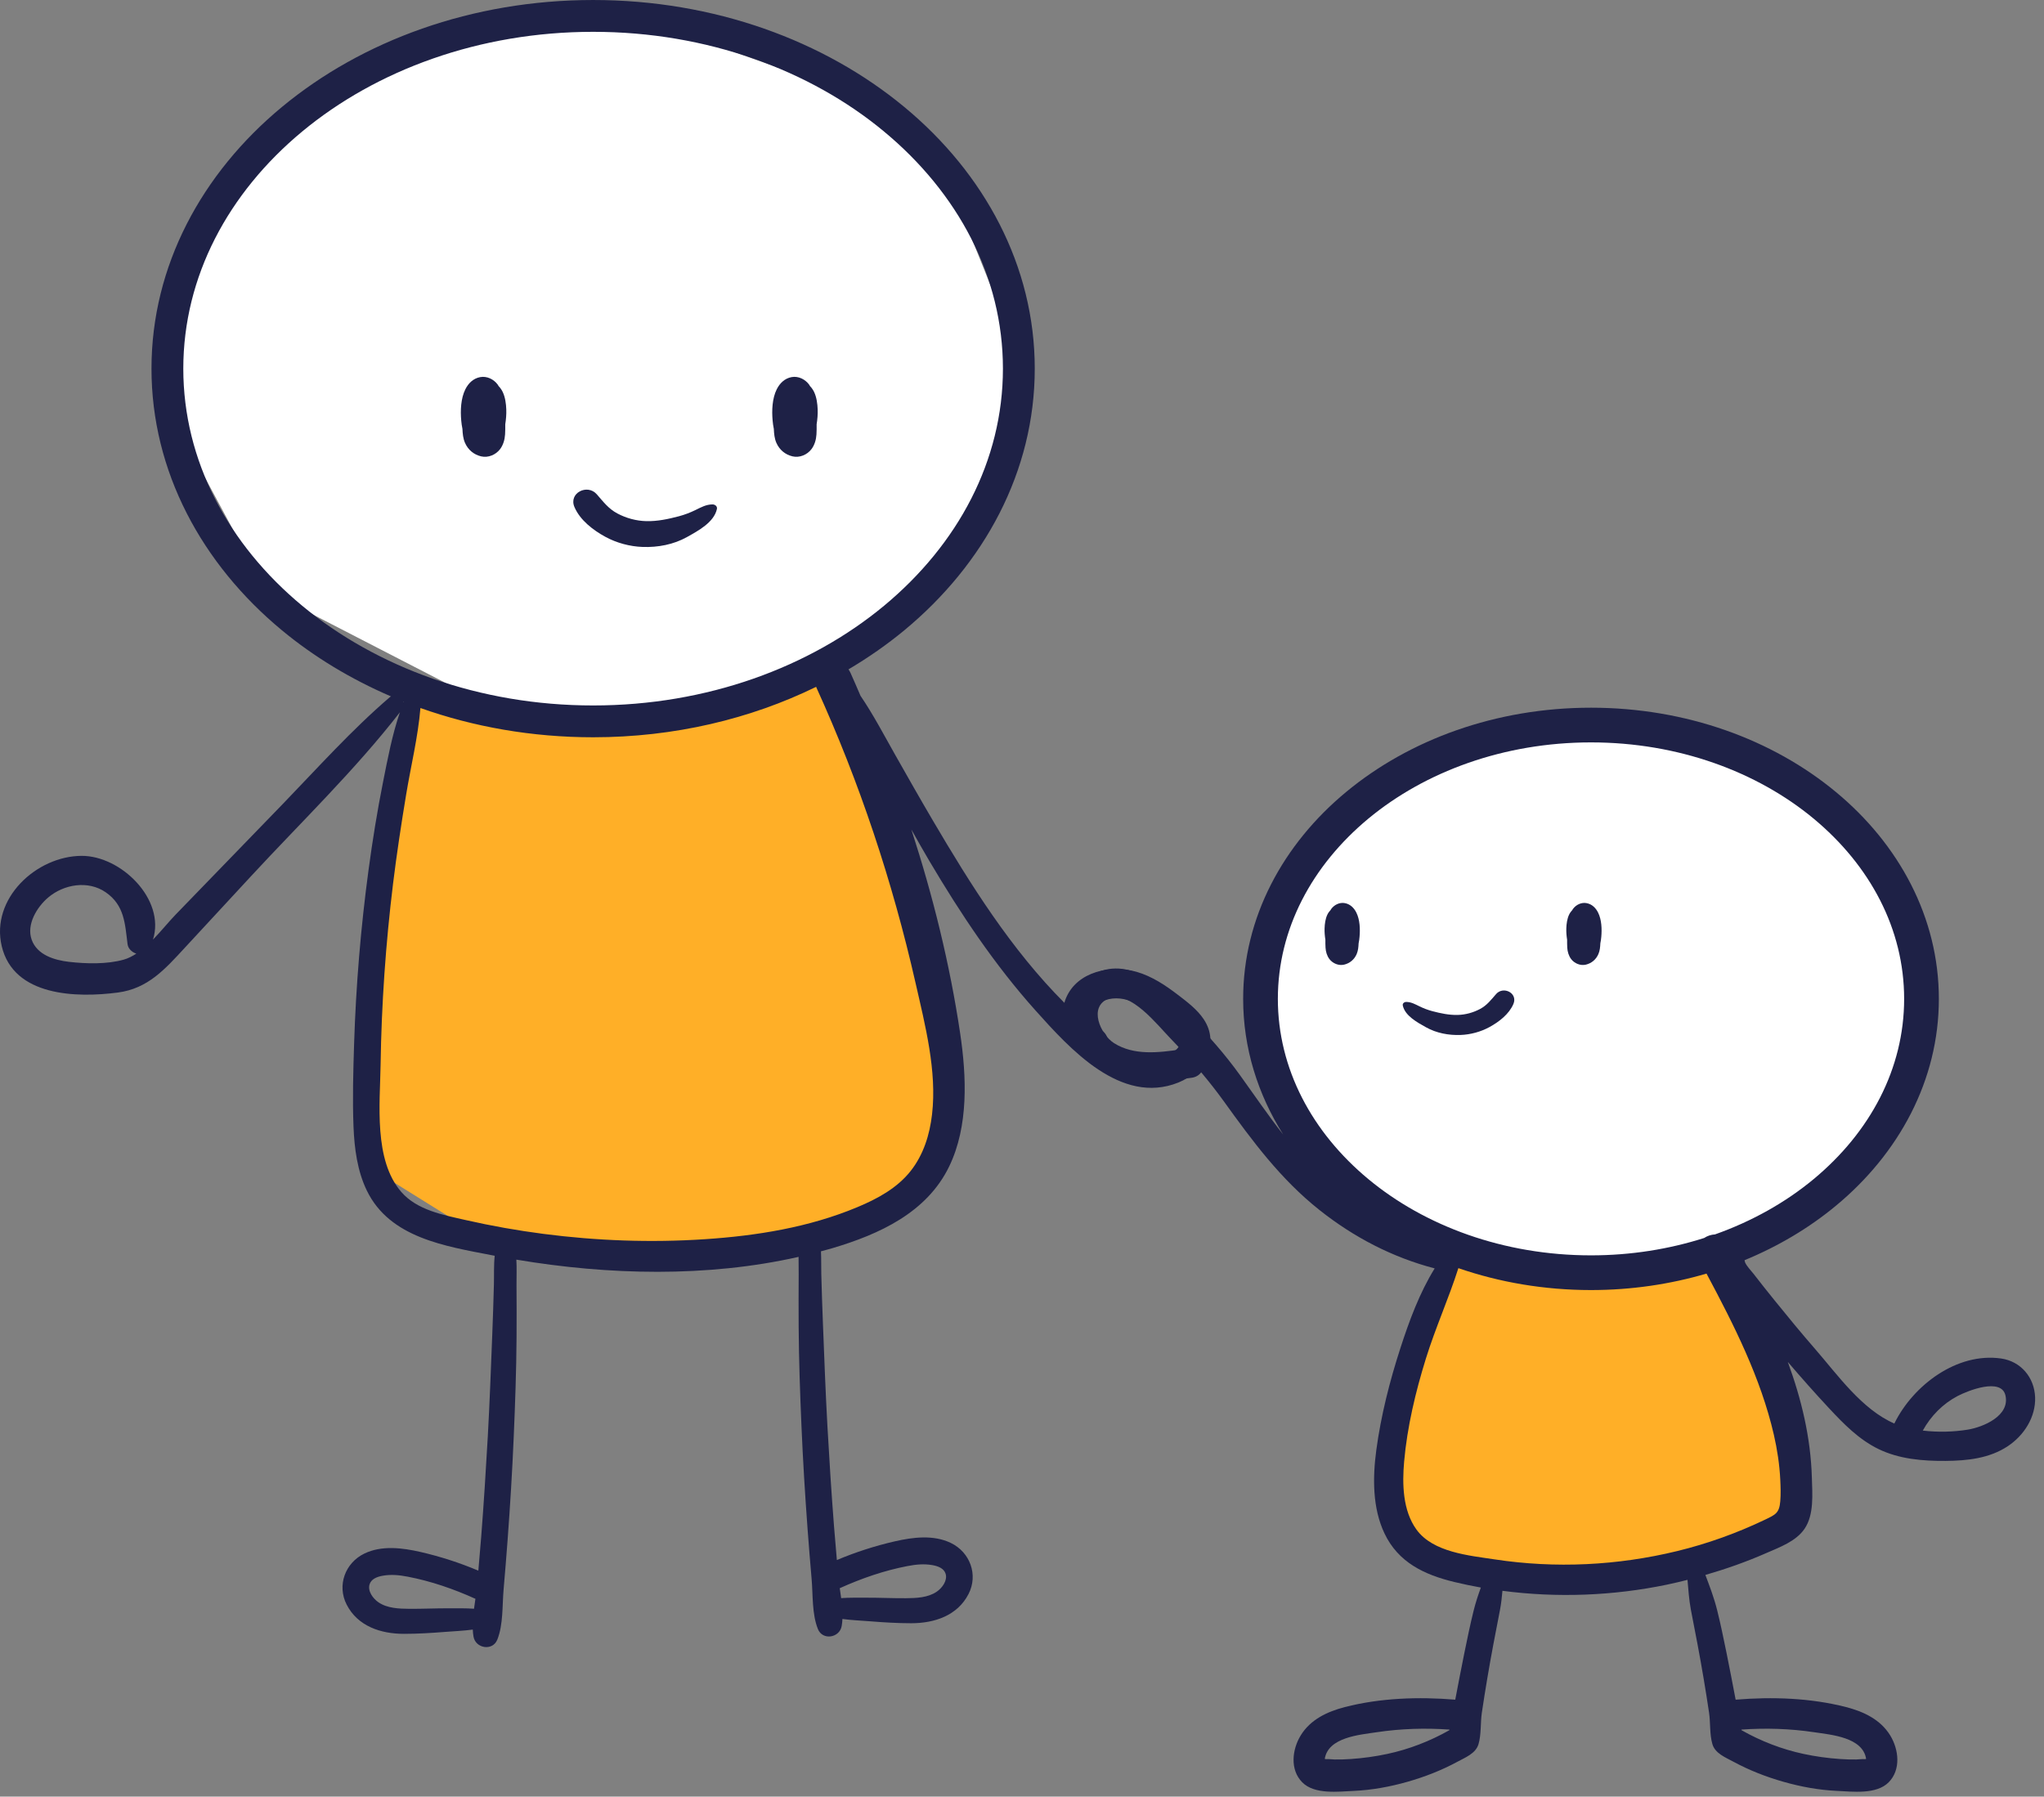
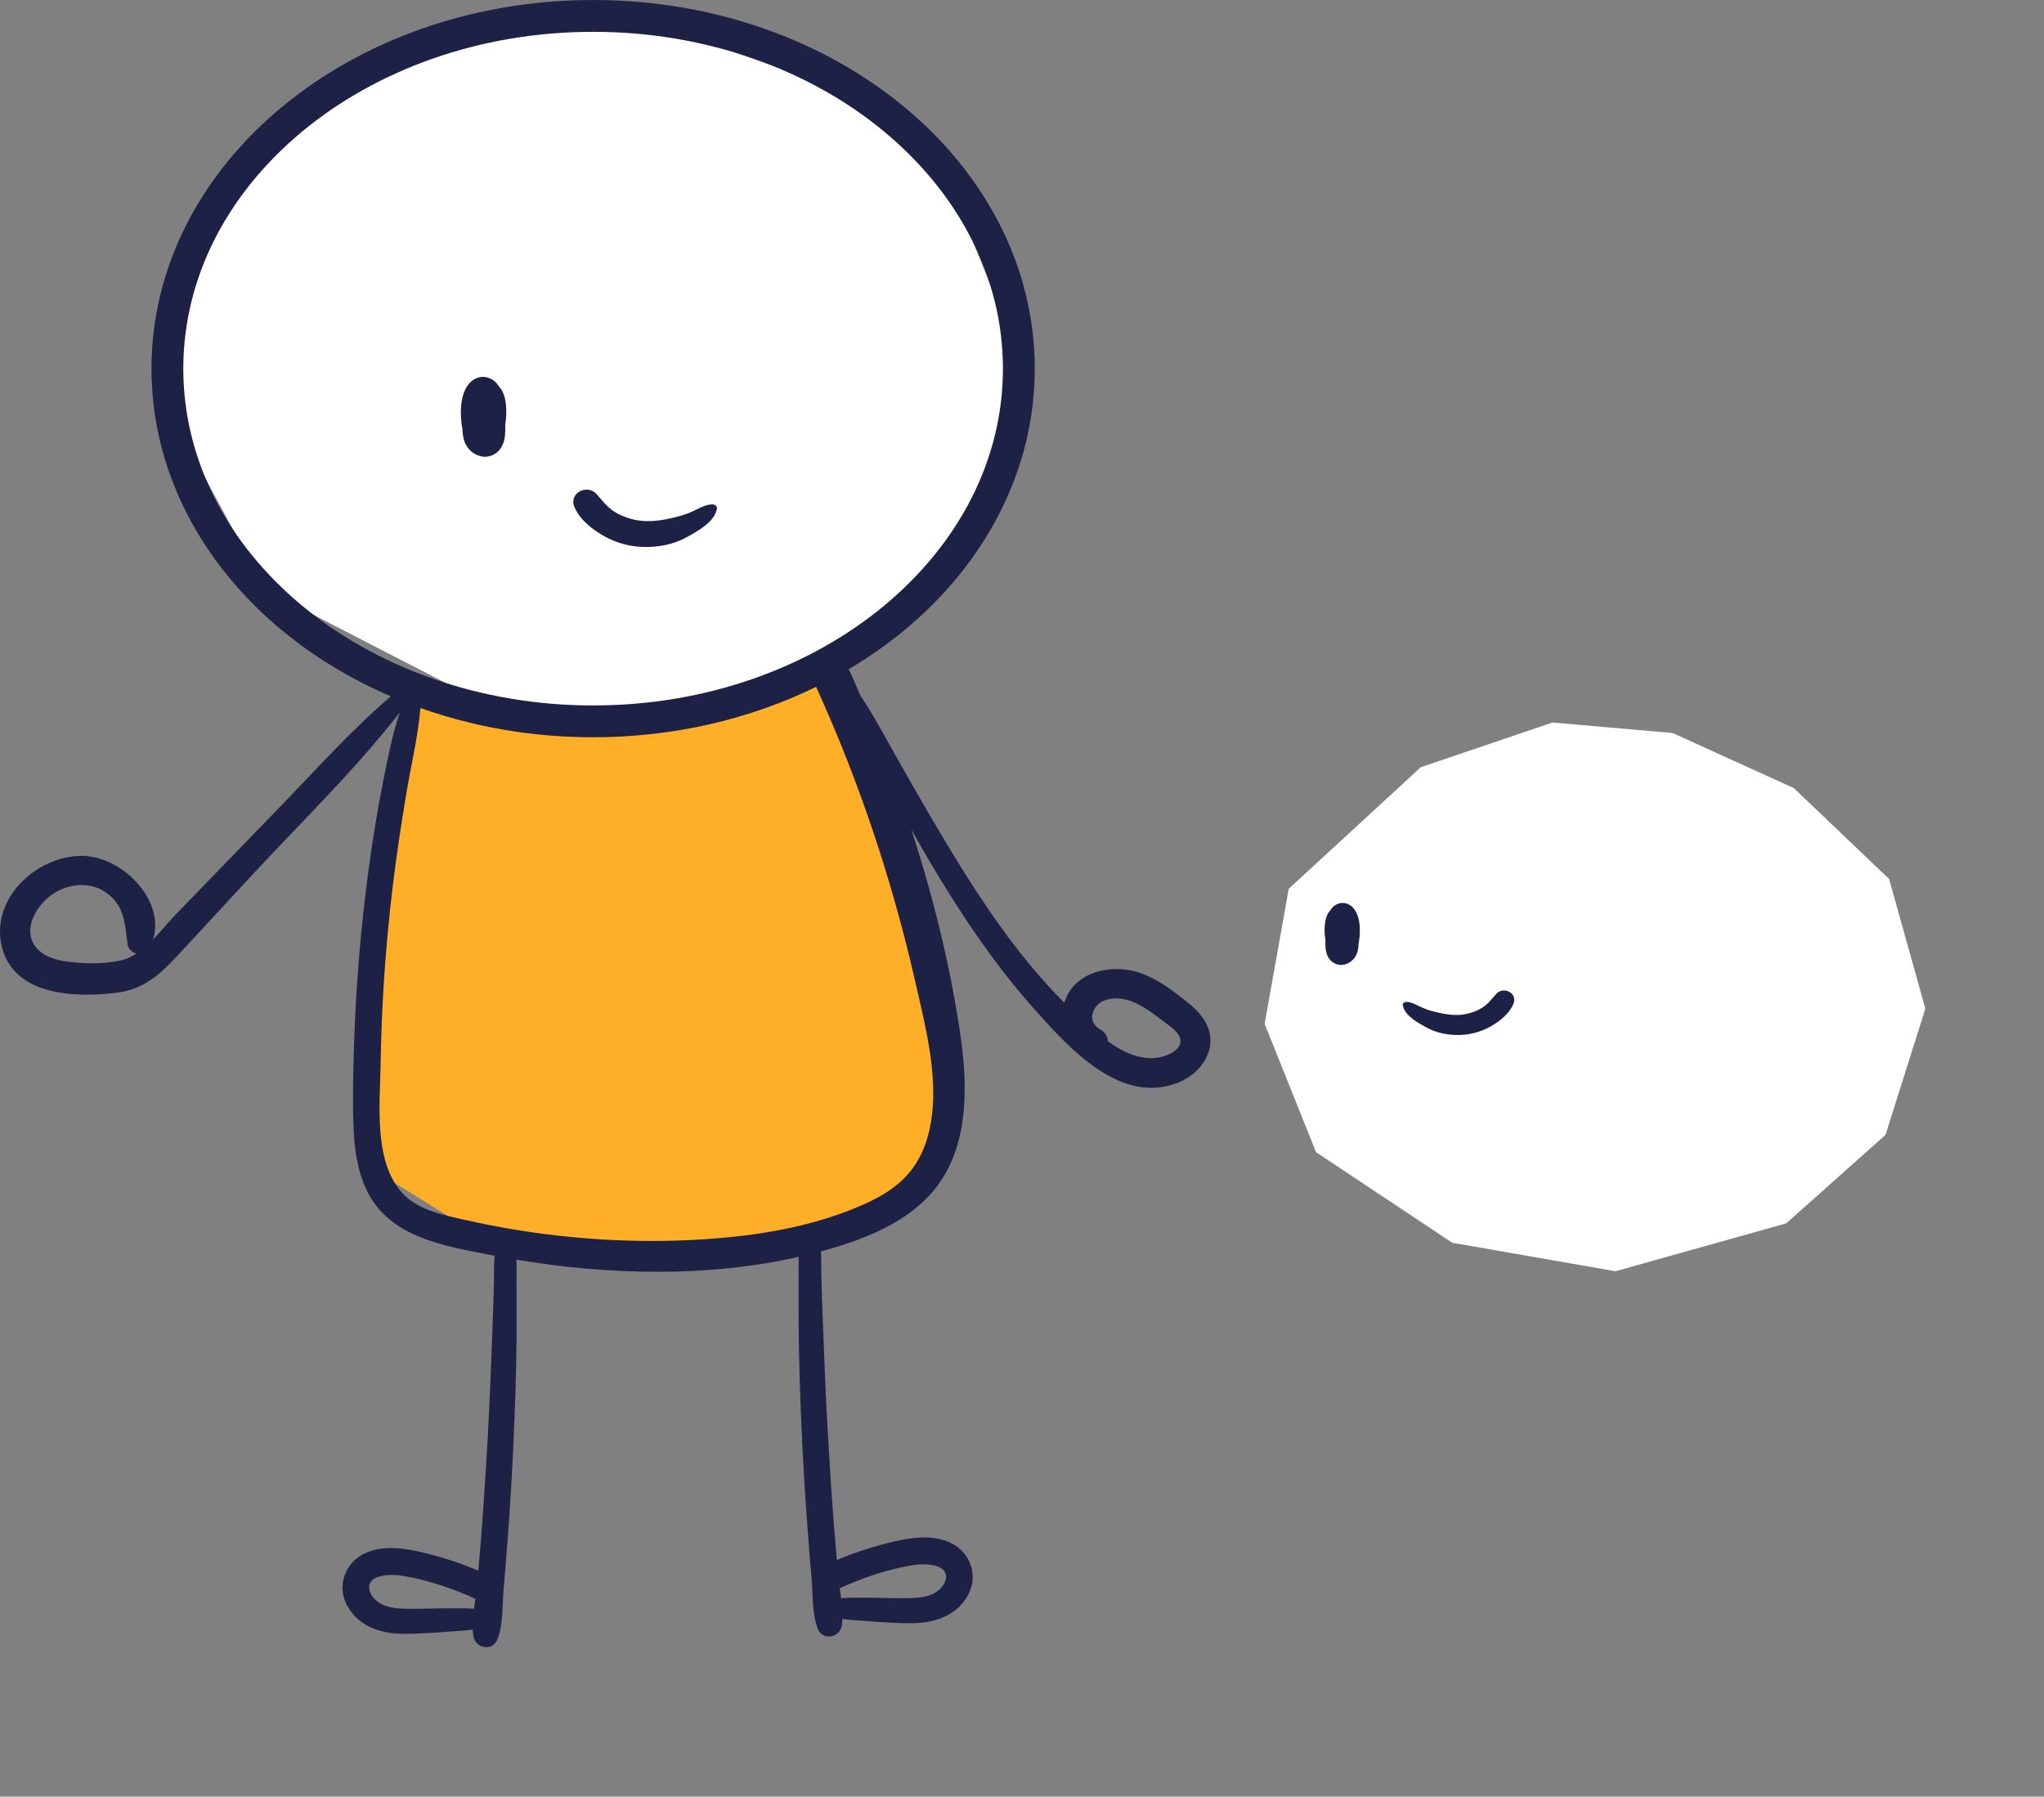
<svg xmlns="http://www.w3.org/2000/svg" xmlns:ns1="http://www.serif.com/" width="100%" height="100%" viewBox="0 0 967 850" version="1.1" xml:space="preserve" style="fill-rule:evenodd;clip-rule:evenodd;stroke-linejoin:round;stroke-miterlimit:2;">
  <rect x="0" y="0" width="967" height="850" fill="#808080" stroke="none" />
  <g id="OBJECTS">
    <g id="Über-uns-einzeln" ns1:id="Über uns einzeln">
      <path d="M192,326.862l35.414,7.259l54.798,3.988l64.138,-10.212l50.488,-18.984l11.247,58.786l37.889,107.846l1.356,60.087l-21.695,35.414l-91.874,22.914l-103.833,-7.424l-50.102,-31.192l-4.945,-60.711l12.21,-110.514l4.909,-57.257Z" style="fill:#ffaf27;" />
-       <path d="M685.542,595.15l34.223,3.51l55.759,1.116l44.598,-5.106l23.213,57.674l5.505,58.548l-26.561,23.85l-93.059,13.011l-62.218,-13.88l-8.217,-52.009l16.512,-51.13l10.245,-35.584Z" style="fill:#ffaf27;" />
      <path d="M268.603,12.221l46.51,0.878l78.658,28.081l56.396,47.941l33.023,82.24l-26.164,88.693l-47.234,41.489l-66.108,36.227l-99.931,2.318l-118.1,-60.879l-43.634,-81.047l2.872,-65.884l34.536,-63.091l64.216,-41.48l84.96,-15.486Z" style="fill:#fff;" />
      <path d="M734.412,341.842l56.889,4.946l57.352,26.083l45.067,42.993l17.149,61.337l-18.839,59.709l-46.982,41.878l-80.802,22.653l-77.215,-13.481l-64.418,-42.854l-24.329,-60.707l11.408,-63.908l62.457,-57.509l62.263,-21.14Z" style="fill:#fff;" />
      <g>
-         <path d="M366.09,202.913c0.102,2.251 0.294,4.514 1.208,6.611c1.439,3.28 4.162,5.568 7.64,6.387c3.331,0.786 6.943,-0.742 8.969,-3.427c1.49,-1.969 2.206,-4.507 2.353,-6.943c0.09,-1.598 0.109,-3.203 0.083,-4.814c0.371,-2.308 0.569,-4.641 0.492,-6.981c-0.095,-2.711 -0.505,-5.754 -1.655,-8.222c-0.499,-1.067 -1.183,-2.026 -1.976,-2.864l-0.422,-0.697c-1.886,-2.551 -5.101,-4.142 -8.304,-3.548c-3.254,0.607 -5.569,2.883 -7.007,5.76c-2.167,4.328 -2.378,10.076 -1.95,14.788c0.115,1.278 0.281,2.627 0.569,3.95" style="fill:#1e2146;fill-rule:nonzero;" />
        <path d="M235.889,182.663l-0.422,-0.697c-1.886,-2.551 -5.102,-4.143 -8.305,-3.548c-3.254,0.607 -5.568,2.883 -7.006,5.76c-2.161,4.328 -2.379,10.069 -1.95,14.787c0.115,1.272 0.287,2.628 0.569,3.951c0.102,2.25 0.294,4.507 1.214,6.604c1.439,3.286 4.156,5.568 7.634,6.393c3.33,0.786 6.943,-0.748 8.976,-3.433c1.483,-1.969 2.199,-4.501 2.346,-6.943c0.096,-1.592 0.108,-3.203 0.089,-4.807c0.365,-2.308 0.563,-4.642 0.486,-6.982c-0.096,-2.717 -0.498,-5.76 -1.656,-8.221c-0.498,-1.068 -1.176,-2.033 -1.975,-2.864" style="fill:#1e2146;fill-rule:nonzero;" />
        <path d="M304.005,258.769c7.225,0.255 14.647,-1.126 20.995,-4.68c5.255,-2.941 12.793,-6.943 14.167,-13.279c0.288,-1.329 -0.978,-2.18 -2.122,-2.167c-3.011,0.026 -5.358,1.362 -8.011,2.653c-2.512,1.228 -5.14,2.238 -7.85,2.954c-5,1.323 -10.165,2.423 -15.369,2.308c-4.802,-0.109 -9.526,-1.388 -13.758,-3.638c-4.265,-2.276 -6.649,-5.568 -9.75,-9.091c-4.443,-5.05 -13.381,-0.594 -10.542,6.054c2.66,6.214 8.81,10.92 14.583,14.072c5.338,2.915 11.584,4.596 17.657,4.814" style="fill:#1e2146;fill-rule:nonzero;" />
        <path d="M549.214,500.106c-9.084,2.039 -17.805,-2.219 -25.074,-7.467c-0.115,-2.168 -1.246,-4.341 -3.612,-5.594c-6.7,-3.548 -3.816,-11.719 2.289,-13.835c9.532,-3.299 18.956,3.35 26.103,8.88c2.883,2.231 8.605,5.568 9.468,9.423c1.074,4.782 -5.396,7.742 -9.174,8.593m-116.086,-35.117c4.52,19.895 10.204,41.676 7.819,62.23c-1.112,9.628 -4.034,19.051 -10.094,26.755c-6.457,8.202 -15.843,13.227 -25.311,17.178c-22.842,9.545 -47.583,13.515 -72.165,15.139c-25.425,1.681 -51.023,0.754 -76.289,-2.525c-12.357,-1.605 -24.645,-3.785 -36.798,-6.547c-10.587,-2.404 -22.996,-4.686 -30.457,-13.31c-13.112,-15.133 -10.05,-41.798 -9.775,-60.198c0.422,-28.653 2.423,-57.294 5.907,-85.737c1.72,-14.02 3.855,-27.983 6.157,-41.913c2.257,-13.682 5.632,-27.28 6.783,-41.089c25.125,8.912 52.73,13.835 81.697,13.841c38.455,-0.006 74.499,-8.694 105.524,-23.871c0.052,0.134 0.071,0.255 0.128,0.389c20.401,44.822 35.968,91.652 46.874,139.658m-242.163,-132.99l-0.083,0.237c-0.032,-0.109 -0.09,-0.211 -0.128,-0.32c0.07,0.026 0.14,0.052 0.211,0.083m-104.246,-157.596c0.013,-43.556 21.251,-83.148 56.272,-112.205c34.989,-29.005 83.679,-47.155 137.611,-47.142c53.926,-0.013 102.616,18.137 137.611,47.142c35.015,29.057 56.26,68.649 56.266,112.205c-0.006,43.563 -21.251,83.155 -56.266,112.206c-34.995,29.011 -83.685,47.155 -137.611,47.149c-53.932,0.006 -102.622,-18.138 -137.611,-47.149c-35.021,-29.051 -56.259,-68.643 -56.272,-112.206m342.586,566.524c4.054,-0.78 7.813,-1.138 11.751,-0.46c3.017,0.524 5.594,1.675 6.323,4.142c0.933,3.171 -1.605,6.643 -4.201,8.427c-4.155,2.857 -9.73,3.062 -14.601,3.094c-6.221,0.051 -12.448,-0.269 -18.668,-0.243c-3.919,0.013 -7.979,-0.083 -11.962,0.204c-0.211,-1.572 -0.441,-3.145 -0.671,-4.692c10.248,-4.635 20.976,-8.349 32.029,-10.472m-205.045,20.183c-3.983,-0.288 -8.043,-0.192 -11.962,-0.205c-6.226,-0.025 -12.447,0.288 -18.667,0.243c-4.872,-0.032 -10.447,-0.236 -14.602,-3.094c-2.596,-1.784 -5.134,-5.261 -4.2,-8.426c0.728,-2.468 3.305,-3.625 6.322,-4.143c3.938,-0.677 7.698,-0.319 11.751,0.461c11.053,2.122 21.781,5.836 32.023,10.471c-0.224,1.548 -0.454,3.12 -0.665,4.693m-165.767,-307.079c-7.933,2.218 -17.689,1.969 -25.821,1.029c-6.892,-0.793 -15.088,-3.228 -17.683,-10.465c-2.577,-7.193 2.474,-15.453 7.799,-19.972c7.454,-6.323 18.911,-8.203 27.196,-2.494c8.944,6.163 9.136,14.883 10.363,24.556c0.269,2.148 2.078,3.823 4.143,4.494c-1.918,1.234 -3.9,2.27 -5.997,2.852m498.994,16.807c-5.984,-4.596 -12.454,-8.95 -19.774,-11.053c-12.038,-3.459 -28.078,-0.282 -33.41,12.447c-0.301,0.716 -0.55,1.458 -0.761,2.205c-25.093,-25.105 -44.522,-56.144 -62.301,-86.396c-6.022,-10.241 -11.878,-20.573 -17.728,-30.904c-5.242,-9.257 -10.35,-19.045 -16.417,-27.957c-1.566,-3.599 -3.088,-7.23 -4.712,-10.798c-0.281,-0.633 -0.614,-1.189 -0.978,-1.694c9.391,-5.562 18.246,-11.725 26.41,-18.482c37.879,-31.352 61.725,-75.196 61.719,-123.803c0.006,-48.6 -23.84,-92.45 -61.719,-123.795c-37.898,-31.39 -89.913,-50.602 -147.214,-50.608c-57.307,0.006 -109.322,19.218 -147.22,50.608c-37.879,31.345 -61.719,75.189 -61.712,123.795c-0.007,48.607 23.833,92.451 61.712,123.803c15.126,12.524 32.535,23.072 51.599,31.275c-0.198,0.115 -0.397,0.211 -0.582,0.377c-18.073,15.509 -34.088,33.404 -50.627,50.524c-16.865,17.46 -33.762,34.887 -50.665,52.309c-3.318,3.426 -6.854,7.85 -10.728,11.833c5.984,-19.045 -15.164,-39.707 -33.8,-39.611c-21.378,0.102 -43.089,20.227 -37.764,42.725c5.645,23.852 35.488,24.498 54.949,21.941c14.243,-1.873 22.331,-11.086 31.594,-21.104c10.491,-11.341 20.982,-22.676 31.473,-34.017c23.565,-25.477 49.061,-50.039 70.356,-77.459c-3.644,10.651 -5.747,21.813 -7.946,32.854c-2.768,13.86 -5.012,27.804 -6.898,41.817c-3.664,27.196 -5.94,54.578 -6.815,82.004c-0.416,13.106 -0.8,26.295 -0.282,39.401c0.409,10.248 1.79,20.937 6.329,30.258c10.894,22.363 37.144,26.244 59.2,30.547c0.422,0.083 0.844,0.153 1.266,0.23c-0.479,4.539 -0.262,9.282 -0.377,13.611c-0.204,7.857 -0.467,15.72 -0.773,23.577c-0.64,16.149 -1.222,32.292 -2.123,48.428c-0.882,15.727 -1.886,31.448 -3.101,47.155c-0.422,5.409 -0.901,10.811 -1.368,16.213c-8.867,-3.733 -18.015,-6.693 -27.407,-8.848c-8.567,-1.956 -18.31,-3.209 -26.531,0.774c-9.059,4.385 -13.029,15.036 -8.356,24.153c5.268,10.274 16.194,13.815 27.107,13.822c6.495,-0 13.029,-0.409 19.505,-0.921c4.226,-0.339 8.701,-0.505 13.048,-1.093c0.058,1.144 0.16,2.269 0.352,3.363c1.01,5.581 9.046,6.923 11.258,1.381c2.845,-7.122 2.302,-16.13 2.973,-23.757c0.684,-7.844 1.317,-15.702 1.905,-23.552c1.196,-16.13 2.187,-32.273 2.877,-48.434c0.671,-15.746 1.247,-31.512 1.343,-47.271c0.051,-8.311 0.044,-16.615 -0.02,-24.926c-0.025,-3.772 0.167,-7.851 -0.076,-11.834c43.601,7.333 90.238,8.471 133.519,-1.304c-0.019,2.762 0.071,5.517 0.051,8.119c-0.057,8.311 -0.063,16.616 -0.012,24.927c0.096,15.759 0.665,31.524 1.342,47.27c0.691,16.162 1.682,32.304 2.877,48.434c0.582,7.851 1.221,15.708 1.905,23.552c0.665,7.627 0.122,16.635 2.973,23.757c2.212,5.543 10.248,4.2 11.252,-1.381c0.198,-1.093 0.3,-2.218 0.358,-3.363c4.347,0.588 8.822,0.755 13.048,1.094c6.476,0.517 13.004,0.92 19.505,0.92c10.913,-0.006 21.839,-3.548 27.107,-13.822c4.674,-9.116 0.703,-19.767 -8.356,-24.153c-8.221,-3.983 -17.964,-2.73 -26.531,-0.767c-9.391,2.148 -18.546,5.115 -27.407,8.842c-0.473,-5.402 -0.946,-10.805 -1.368,-16.213c-1.221,-15.708 -2.219,-31.429 -3.101,-47.156c-0.901,-16.136 -1.483,-32.278 -2.122,-48.427c-0.314,-7.857 -0.569,-15.721 -0.78,-23.578c-0.09,-3.407 0.025,-7.071 -0.154,-10.689c1.797,-0.492 3.6,-0.946 5.383,-1.477c22.171,-6.579 44.675,-16.801 55.262,-38.653c9.257,-19.102 8.247,-42.578 5.204,-63.023c-4.859,-32.624 -12.831,-64.877 -23.073,-96.382c2.794,4.968 5.594,9.935 8.497,14.845c14.755,24.946 30.91,49.207 50.301,70.822c16.142,17.997 40.289,44.867 67.447,34.044c12.057,-4.808 19.978,-18.15 12.038,-30.003c-3.062,-4.558 -7.646,-8.036 -11.955,-11.348" style="fill:#1e2146;fill-rule:nonzero;" />
      </g>
      <g>
        <path d="M641.809,451.428c0.712,-1.632 0.865,-3.382 0.942,-5.133c0.223,-1.025 0.355,-2.071 0.439,-3.061c0.335,-3.661 0.167,-8.124 -1.513,-11.478c-1.116,-2.239 -2.915,-4.003 -5.439,-4.477c-2.49,-0.46 -4.979,0.774 -6.444,2.754l-0.328,0.544c-0.62,0.649 -1.15,1.395 -1.534,2.218c-0.899,1.918 -1.213,4.282 -1.283,6.388c-0.063,1.813 0.091,3.626 0.377,5.418c-0.014,1.248 -0.007,2.496 0.07,3.738c0.111,1.889 0.662,3.856 1.82,5.39c1.576,2.078 4.379,3.27 6.966,2.657c2.699,-0.635 4.812,-2.406 5.927,-4.958" style="fill:#1e2146;fill-rule:nonzero;" />
-         <path d="M741.455,448.336c0.112,1.89 0.67,3.864 1.82,5.391c1.576,2.085 4.38,3.27 6.967,2.664c2.706,-0.642 4.811,-2.413 5.927,-4.965c0.718,-1.625 0.865,-3.382 0.942,-5.126c0.223,-1.025 0.355,-2.078 0.446,-3.068c0.328,-3.661 0.167,-8.117 -1.513,-11.478c-1.116,-2.239 -2.915,-4.003 -5.447,-4.47c-2.482,-0.467 -4.979,0.767 -6.443,2.754l-0.328,0.537c-0.613,0.649 -1.143,1.395 -1.534,2.225c-0.892,1.91 -1.213,4.274 -1.283,6.38c-0.063,1.813 0.091,3.634 0.377,5.419c-0.014,1.248 -0,2.496 0.069,3.737" style="fill:#1e2146;fill-rule:nonzero;" />
        <path d="M674.646,486.025c4.93,2.762 10.69,3.836 16.304,3.634c4.714,-0.168 9.561,-1.472 13.71,-3.738c4.477,-2.441 9.253,-6.095 11.317,-10.92c2.204,-5.161 -4.734,-8.627 -8.186,-4.701c-2.406,2.734 -4.254,5.286 -7.573,7.051c-3.278,1.75 -6.953,2.747 -10.67,2.831c-4.044,0.09 -8.054,-0.767 -11.938,-1.792c-2.106,-0.558 -4.142,-1.339 -6.095,-2.295c-2.057,-1.004 -3.877,-2.043 -6.22,-2.064c-0.886,-0.007 -1.869,0.656 -1.646,1.688c1.067,4.916 6.918,8.026 10.997,10.306" style="fill:#1e2146;fill-rule:nonzero;" />
-         <path d="M930.989,676.371c-6.785,1.123 -14.24,1.297 -21.332,0.454c3.808,-6.904 9.47,-12.678 16.485,-16.353c4.882,-2.559 20.677,-8.835 22.622,-0.272c2.204,9.672 -10.495,14.965 -17.775,16.171m-88.75,33.821c-0.46,5.663 -2.246,6.402 -7.19,8.773c-13.305,6.366 -27.301,11.401 -41.631,14.881c-28.2,6.855 -57.537,8.284 -86.233,3.933c-12.168,-1.848 -29.253,-3.312 -37.084,-14.149c-6.506,-9.003 -6.743,-21.513 -5.816,-32.133c1.444,-16.457 5.405,-32.977 10.286,-48.716c4.491,-14.484 10.781,-28.382 15.376,-42.803c19.365,6.681 40.55,10.363 62.747,10.369c19.135,-0.006 37.523,-2.761 54.643,-7.796c12.971,24.316 25.676,49.337 31.868,76.282c1.611,7.022 2.678,14.114 3.034,21.311c0.16,3.333 0.272,6.715 -0,10.048m-194.871,-322.895c26.715,-22.147 63.988,-36.066 105.326,-36.059c41.331,-0.007 78.611,13.912 105.319,36.059c26.736,22.196 42.816,52.266 42.823,85.284c-0.007,33.026 -16.087,63.096 -42.823,85.285c-13.229,10.969 -29.052,19.909 -46.666,26.15c-1.841,0.105 -3.633,0.704 -5.119,1.695c-16.589,5.278 -34.629,8.221 -53.534,8.214c-41.338,0.007 -78.611,-13.912 -105.326,-36.059c-26.729,-22.189 -42.81,-52.259 -42.824,-85.285c0.014,-33.018 16.095,-63.088 42.824,-85.284m210.958,432.252c8.089,1.213 22.929,2.378 24.526,12.608l-0.544,0.125c-1.332,-0.118 -2.776,0.126 -4.114,0.154c-2.615,0.048 -5.217,-0.049 -7.825,-0.231c-5.732,-0.397 -11.457,-1.192 -17.077,-2.391c-10.244,-2.183 -20.258,-6.053 -29.386,-11.235l-0.056,-0.285c11.52,-0.816 23.033,-0.461 34.476,1.255m-172.646,-0.97c-9.129,5.182 -19.142,9.052 -29.386,11.235c-5.614,1.199 -11.346,1.994 -17.078,2.391c-2.608,0.182 -5.209,0.279 -7.824,0.231c-1.339,-0.028 -2.783,-0.272 -4.114,-0.154l-0.544,-0.125c1.597,-10.23 16.443,-11.395 24.525,-12.608c11.443,-1.716 22.963,-2.071 34.476,-1.255l-0.055,0.285Zm-158.652,-325.07c-6.339,-4.017 -12.503,-17.385 -2.245,-21.206c10.16,-3.78 22.97,12.893 28.898,18.932c1.694,1.73 3.34,3.487 4.985,5.251c-10.571,1.576 -22.266,2.971 -31.638,-2.977m419.665,149.216c-20.934,-2.992 -41.568,12.733 -50.383,30.536l-0.09,0.237c-15.363,-6.631 -26.987,-23.179 -37.44,-35.194c-6.548,-7.531 -12.894,-15.223 -19.163,-22.984c-3.396,-4.198 -6.764,-8.431 -10.063,-12.706c-1.276,-1.646 -3.075,-3.389 -3.933,-5.272c-0.153,-0.342 -0.202,-0.739 -0.286,-1.123c15.99,-6.589 30.558,-15.278 43.152,-25.71c29.86,-24.693 48.778,-59.4 48.771,-97.928c0.007,-38.527 -18.911,-73.234 -48.771,-97.927c-29.874,-24.741 -70.78,-39.825 -115.793,-39.832c-45.02,0.007 -85.919,15.091 -115.8,39.832c-29.86,24.693 -48.779,59.4 -48.765,97.927c-0.007,23.25 6.918,45.09 18.94,64.19c-7.057,-9.002 -13.536,-18.493 -20.328,-27.949c-7.196,-10.028 -15.285,-19.198 -23.953,-27.963c-7.531,-7.615 -15.112,-16.297 -25.16,-20.606c-18.026,-7.727 -35.446,7.642 -31.631,26.533c5.313,26.339 37.426,26.129 57.837,23.11c2.043,-0.3 3.486,-1.283 4.435,-2.573c3.724,4.442 7.322,9.002 10.739,13.751c13.57,18.863 26.896,36.876 45.257,51.429c16.304,12.922 34.483,22.364 54.469,27.601c-7.189,11.61 -12.078,24.929 -16.213,37.705c-5.084,15.669 -9.205,31.917 -11.402,48.255c-1.736,12.957 -1.861,27.329 3.857,39.393c6.52,13.758 18.891,19.595 33.047,23.005c4.156,1.004 8.34,1.876 12.552,2.629c-1.269,3.515 -2.448,7.057 -3.382,10.802c-1.653,6.652 -3.034,13.382 -4.408,20.104c-1.499,7.371 -2.907,14.756 -4.316,22.141c-17.315,-1.423 -35.369,-0.83 -52.21,3.493c-8.284,2.127 -16.304,5.879 -20.913,13.431c-4.065,6.646 -5.174,16.199 0.732,22.168c5.795,5.865 17.036,4.408 24.54,4.059c8.577,-0.405 16.98,-1.953 25.229,-4.296c8.229,-2.343 16.206,-5.453 23.738,-9.532c3.737,-2.03 8.584,-3.885 9.881,-8.271c1.36,-4.616 0.872,-10.125 1.583,-14.916c1.611,-10.774 3.417,-21.52 5.432,-32.231c1.039,-5.502 2.141,-10.99 3.173,-16.499c0.558,-2.977 0.872,-5.941 1.137,-8.912c25.843,3.403 52.405,2.371 77.816,-2.908c3.256,-0.676 6.492,-1.464 9.727,-2.273c0.433,4.714 0.712,9.386 1.597,14.093c1.032,5.509 2.134,10.997 3.173,16.499c2.016,10.711 3.829,21.457 5.432,32.231c0.712,4.791 0.224,10.3 1.59,14.916c1.29,4.386 6.144,6.241 9.875,8.271c7.531,4.079 15.508,7.189 23.744,9.532c8.243,2.343 16.646,3.891 25.223,4.296c7.503,0.349 18.744,1.806 24.539,-4.059c5.907,-5.969 4.798,-15.522 0.739,-22.168c-4.616,-7.552 -12.636,-11.304 -20.92,-13.431c-16.841,-4.323 -34.888,-4.916 -52.21,-3.493c-1.408,-7.385 -2.817,-14.77 -4.316,-22.141c-1.374,-6.722 -2.755,-13.452 -4.407,-20.104c-1.451,-5.844 -3.494,-11.22 -5.593,-16.764c9.756,-2.824 19.358,-6.199 28.647,-10.279c6.415,-2.817 14.198,-5.558 18.284,-11.583c4.547,-6.694 3.661,-16.457 3.445,-24.128c-0.53,-19.065 -4.951,-37.237 -11.381,-54.789c6.381,7.447 12.873,14.797 19.561,21.959c6.931,7.42 14.03,14.7 23.27,19.218c9.832,4.812 21.087,5.733 31.868,5.649c10.216,-0.084 20.725,-1.186 29.435,-7.001c7.615,-5.077 13.193,-13.731 12.866,-23.082c-0.328,-9.345 -6.709,-17.029 -16.102,-18.368" style="fill:#1e2146;fill-rule:nonzero;" />
      </g>
    </g>
  </g>
</svg>